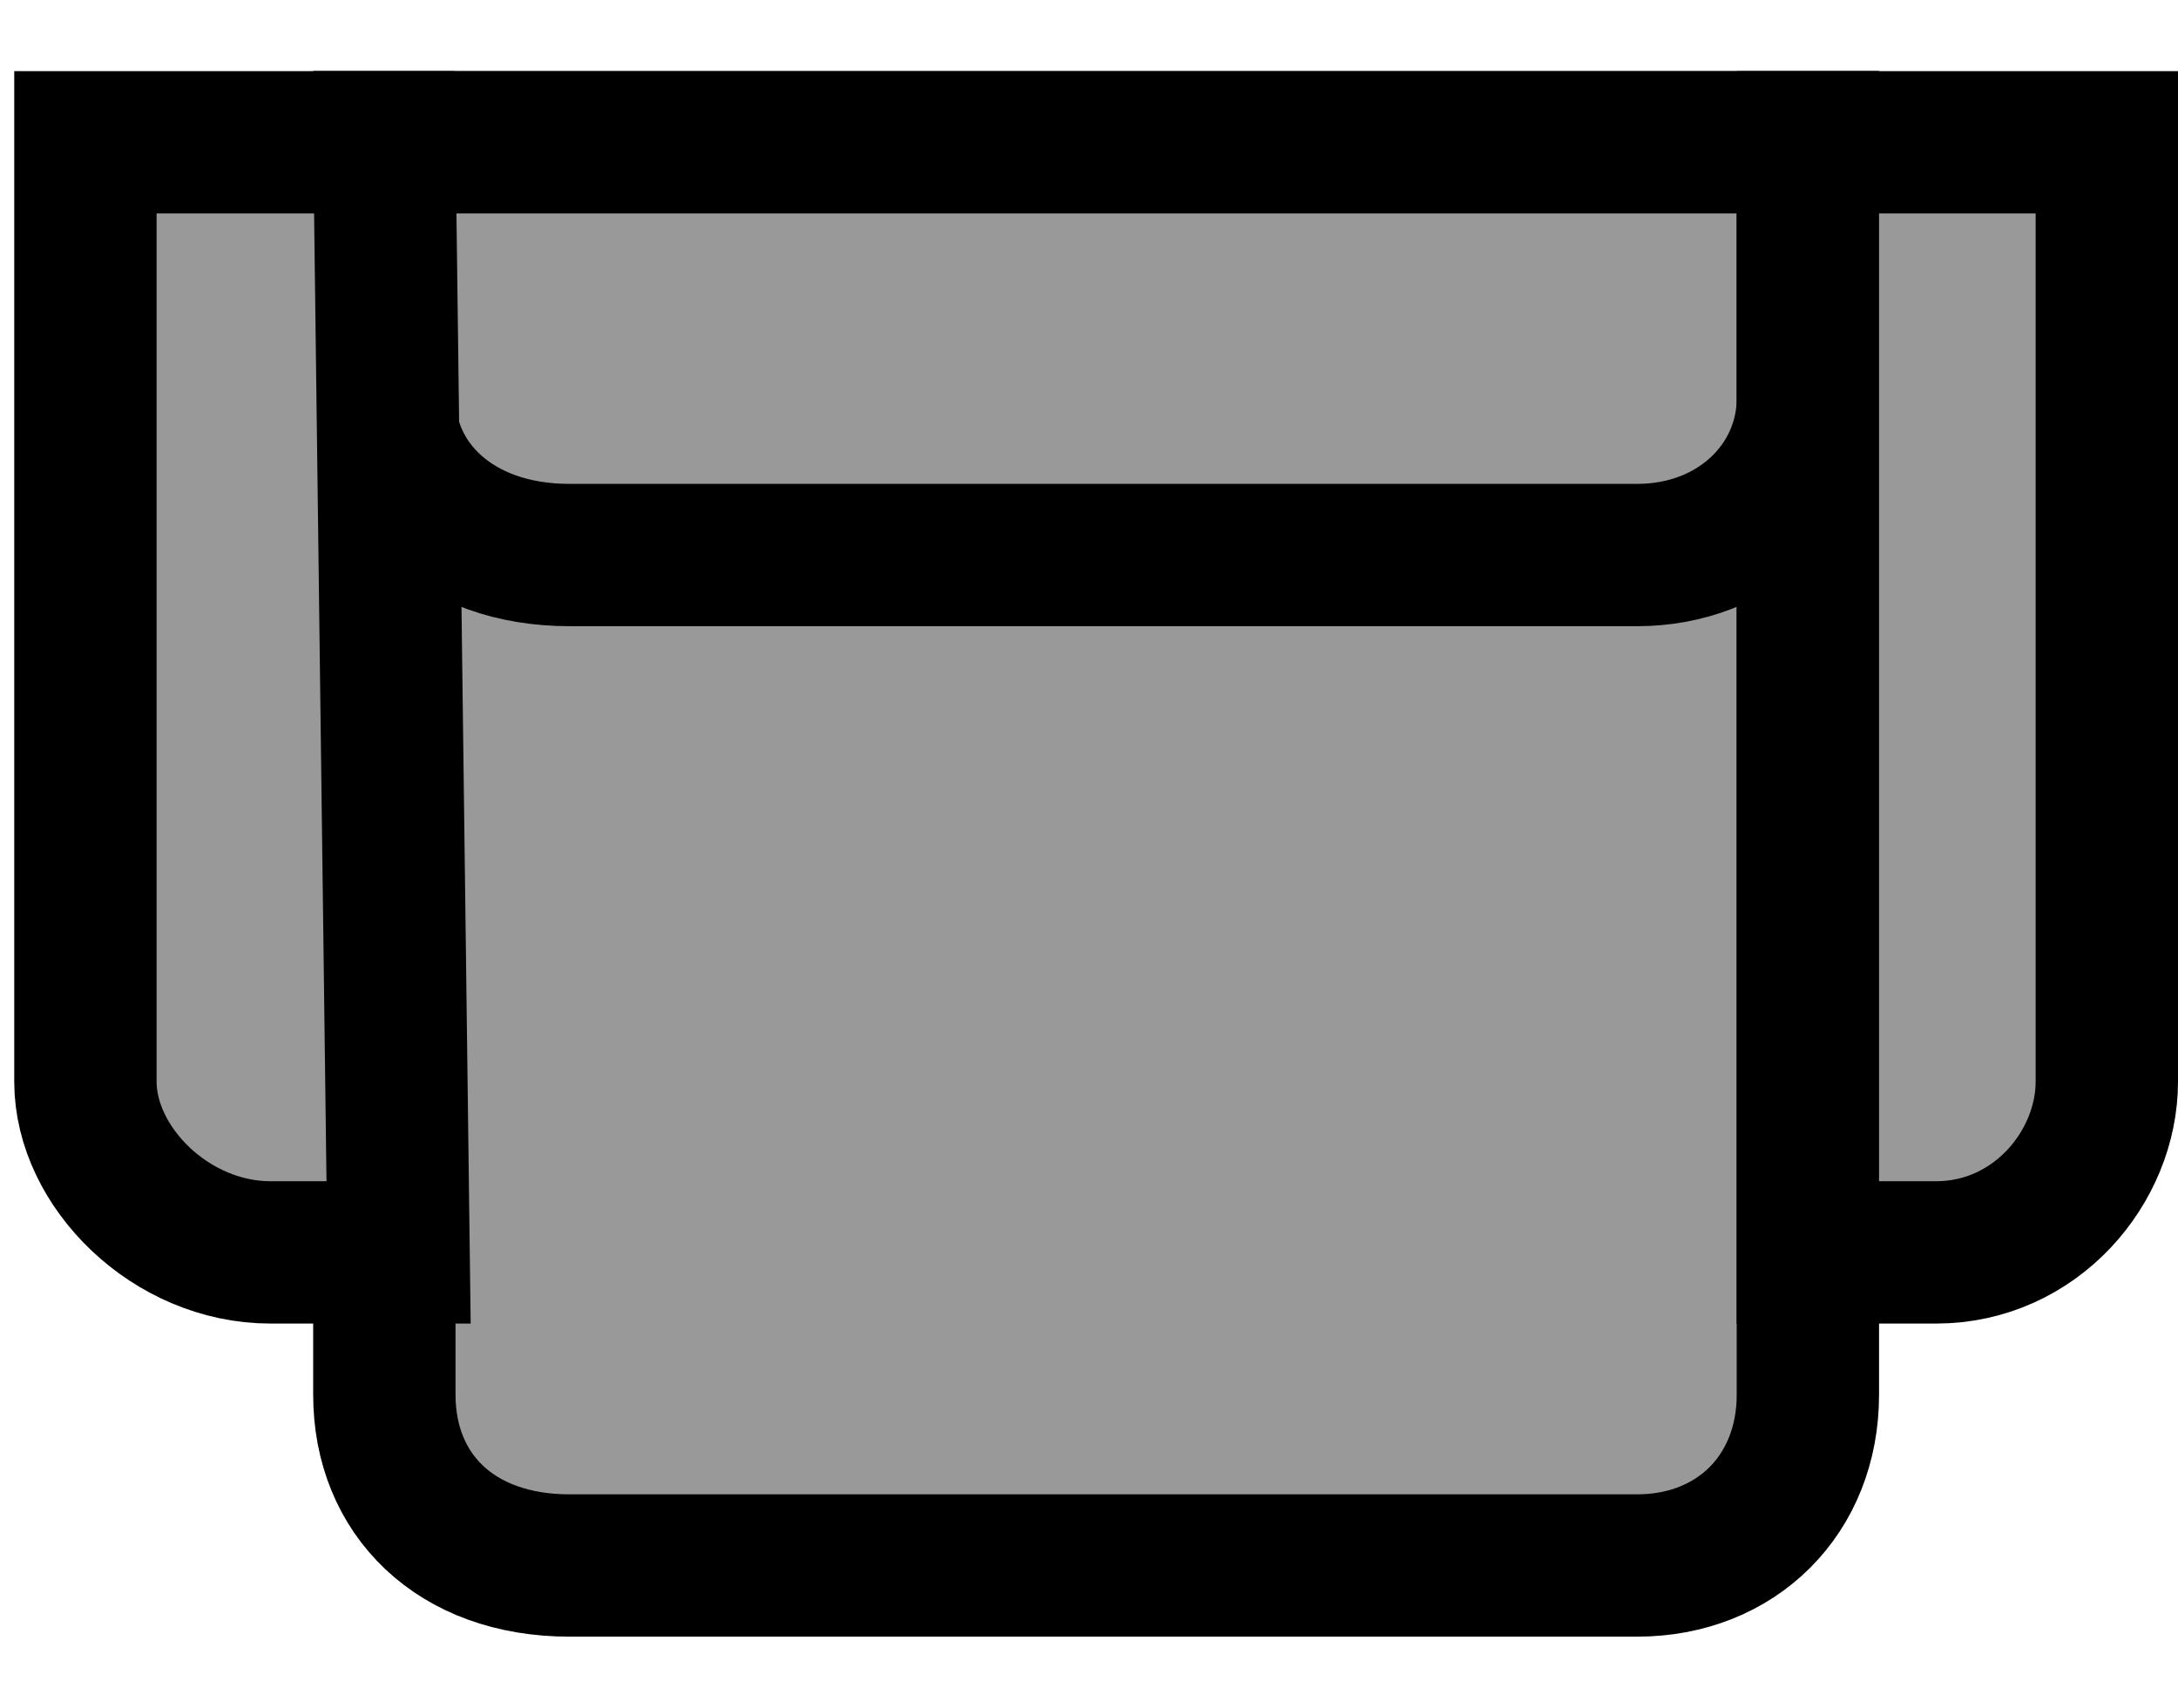
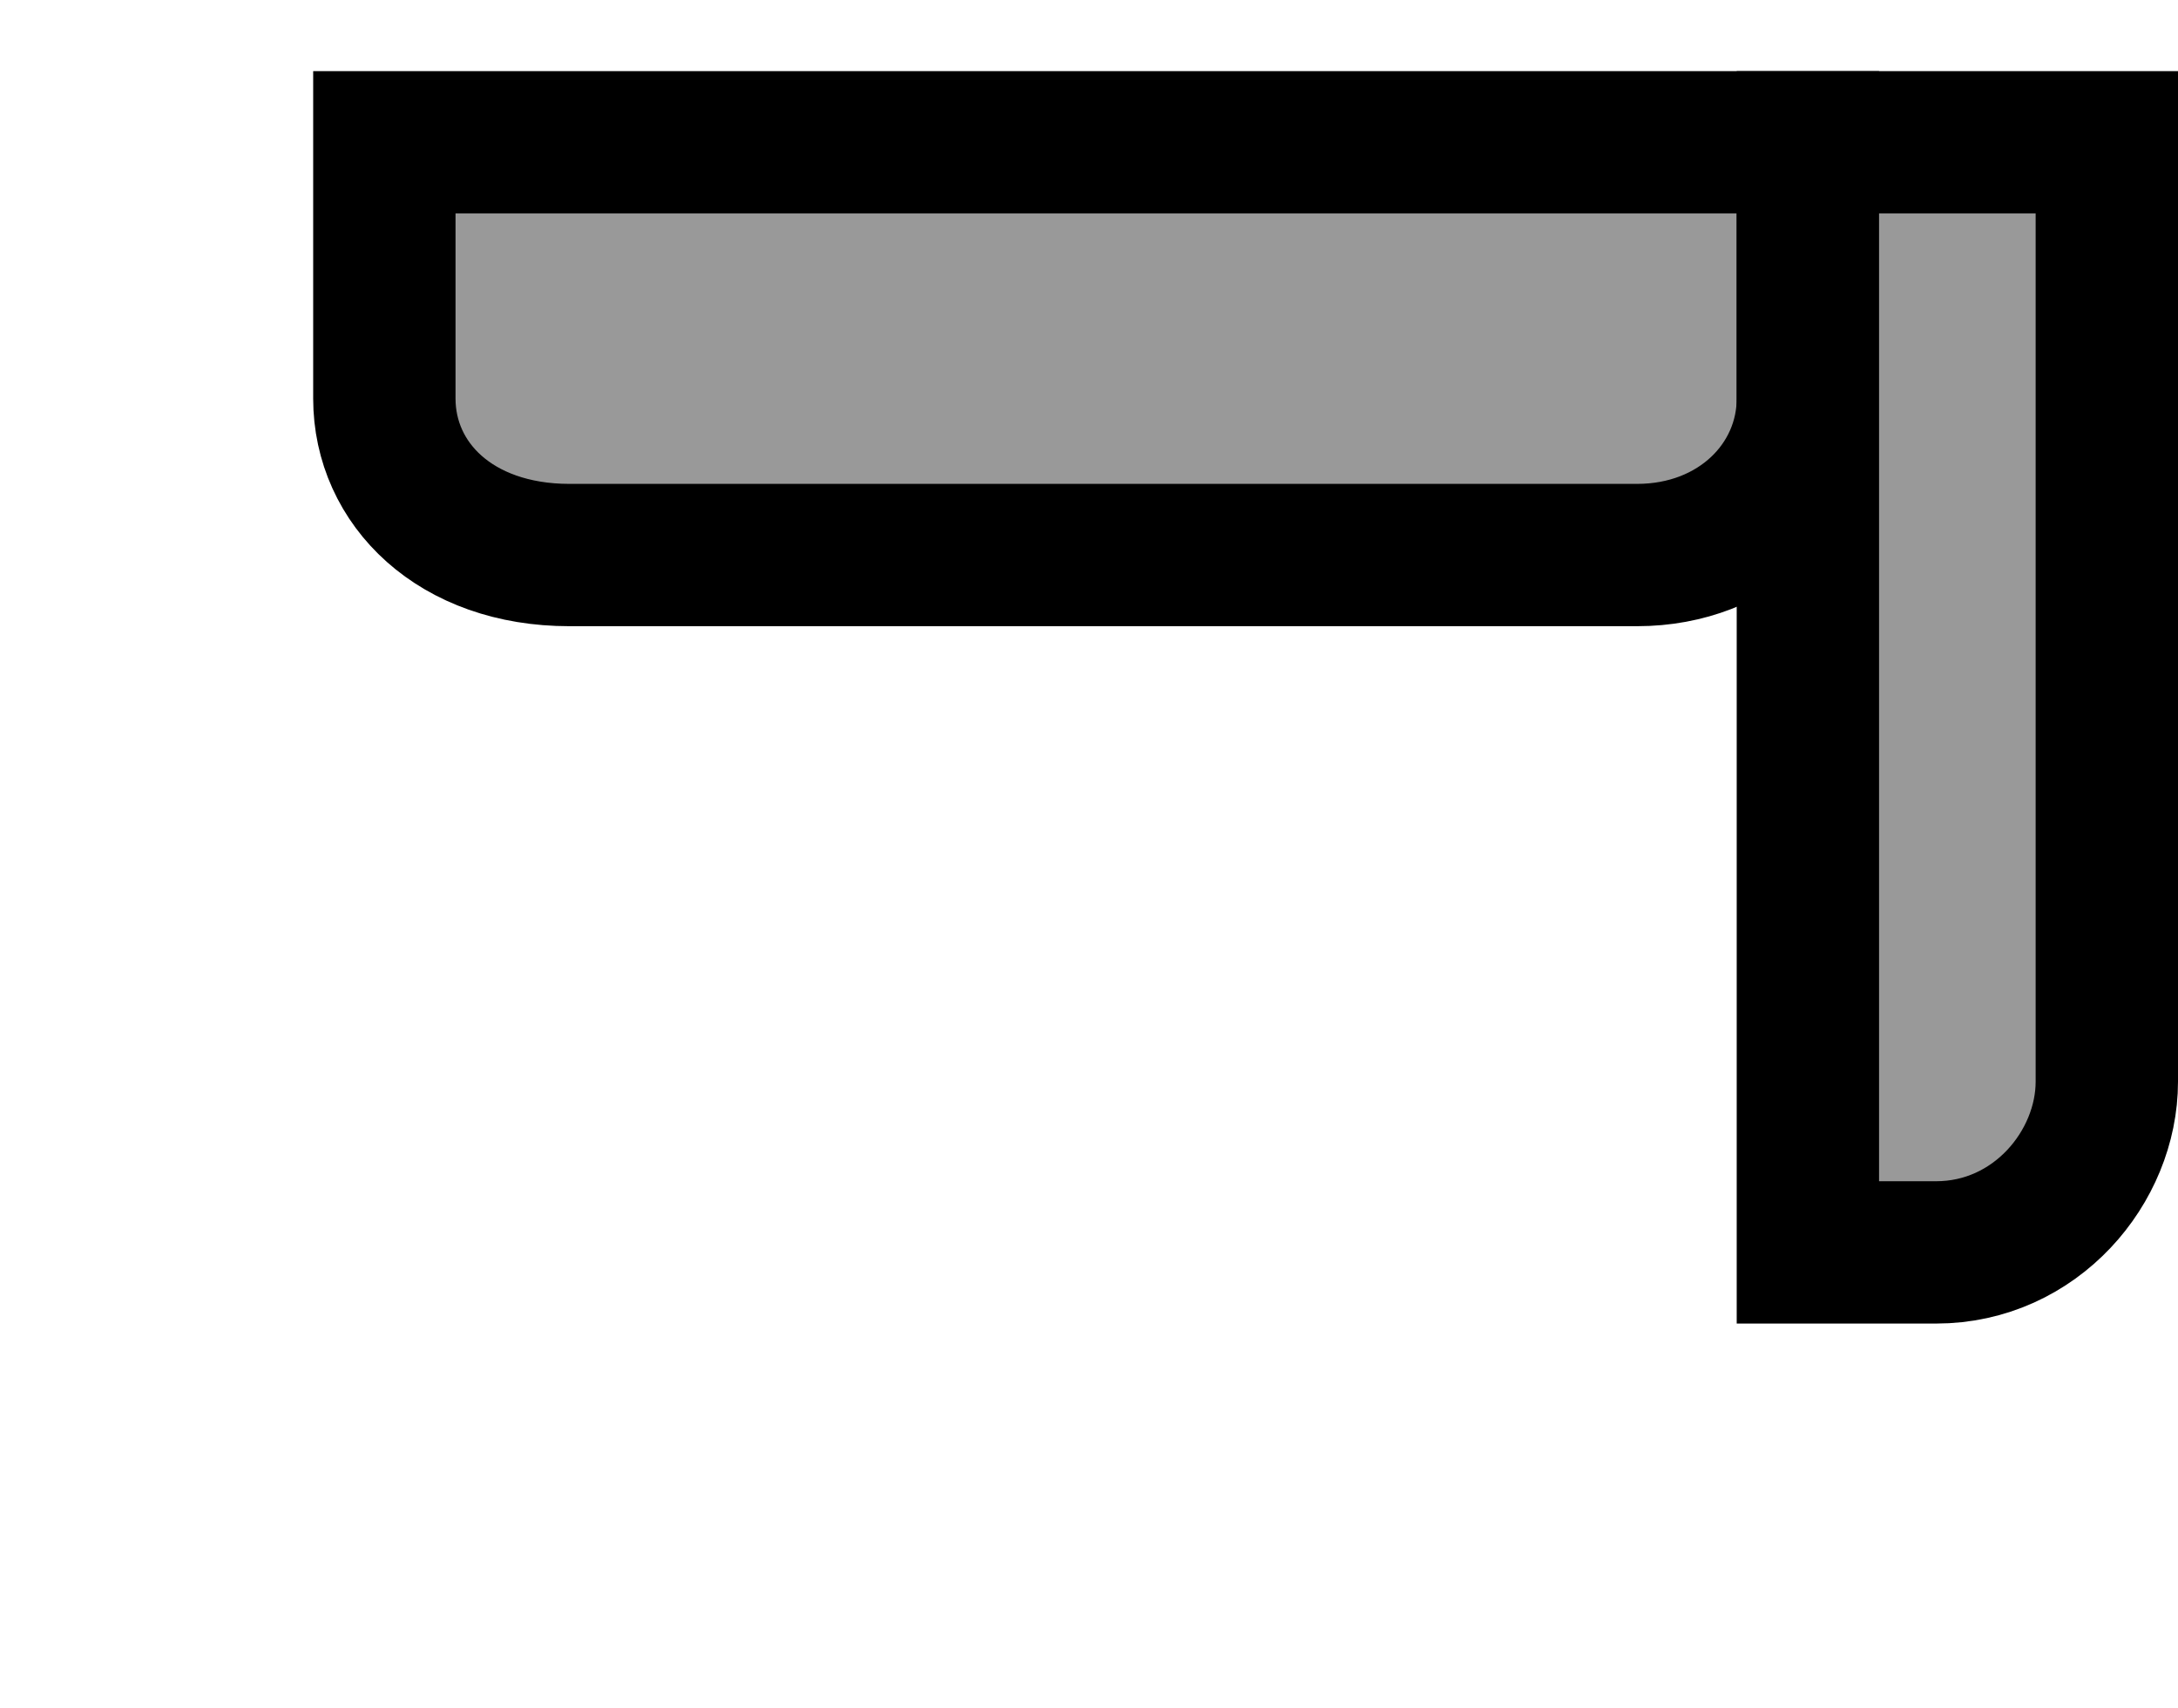
<svg xmlns="http://www.w3.org/2000/svg" version="1.1" id="图层_1" x="0px" y="0px" viewBox="-0.2 0 15.3 12" enable-background="new -0.2 0 15.3 12" xml:space="preserve">
  <g>
-     <path fill="#999999" stroke="#000000" stroke-miterlimit="10" d="M11.3,11H3.8C3,11,2.5,10.5,2.5,9.8V1h10v8.8   C12.5,10.5,12,11,11.3,11z" />
    <path fill="#999999" stroke="#000000" stroke-miterlimit="10" d="M11.3,3.9H3.8C3,3.9,2.5,3.4,2.5,2.8V1h10v1.8   C12.5,3.4,12,3.9,11.3,3.9z" />
-     <path fill="#999999" stroke="#000000" stroke-miterlimit="10" d="M2.6,8.8H1.7C1,8.8,0.4,8.2,0.4,7.6V1h2.1L2.6,8.8L2.6,8.8z" />
    <path fill="#999999" stroke="#000000" stroke-miterlimit="10" d="M13.4,8.8h-0.9V1h2.1v6.6C14.6,8.2,14.1,8.8,13.4,8.8z" />
  </g>
</svg>